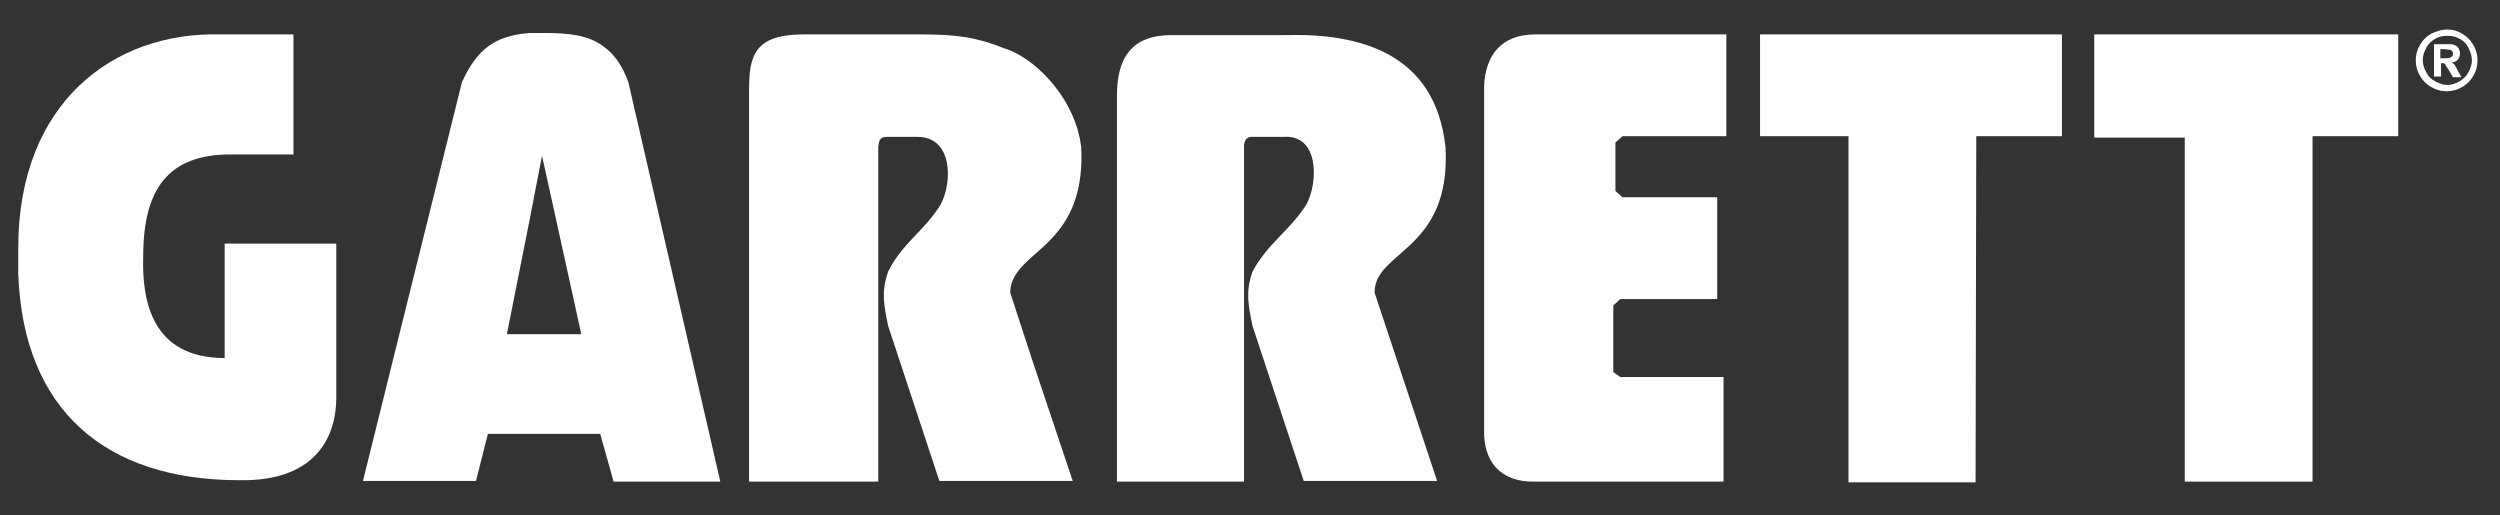
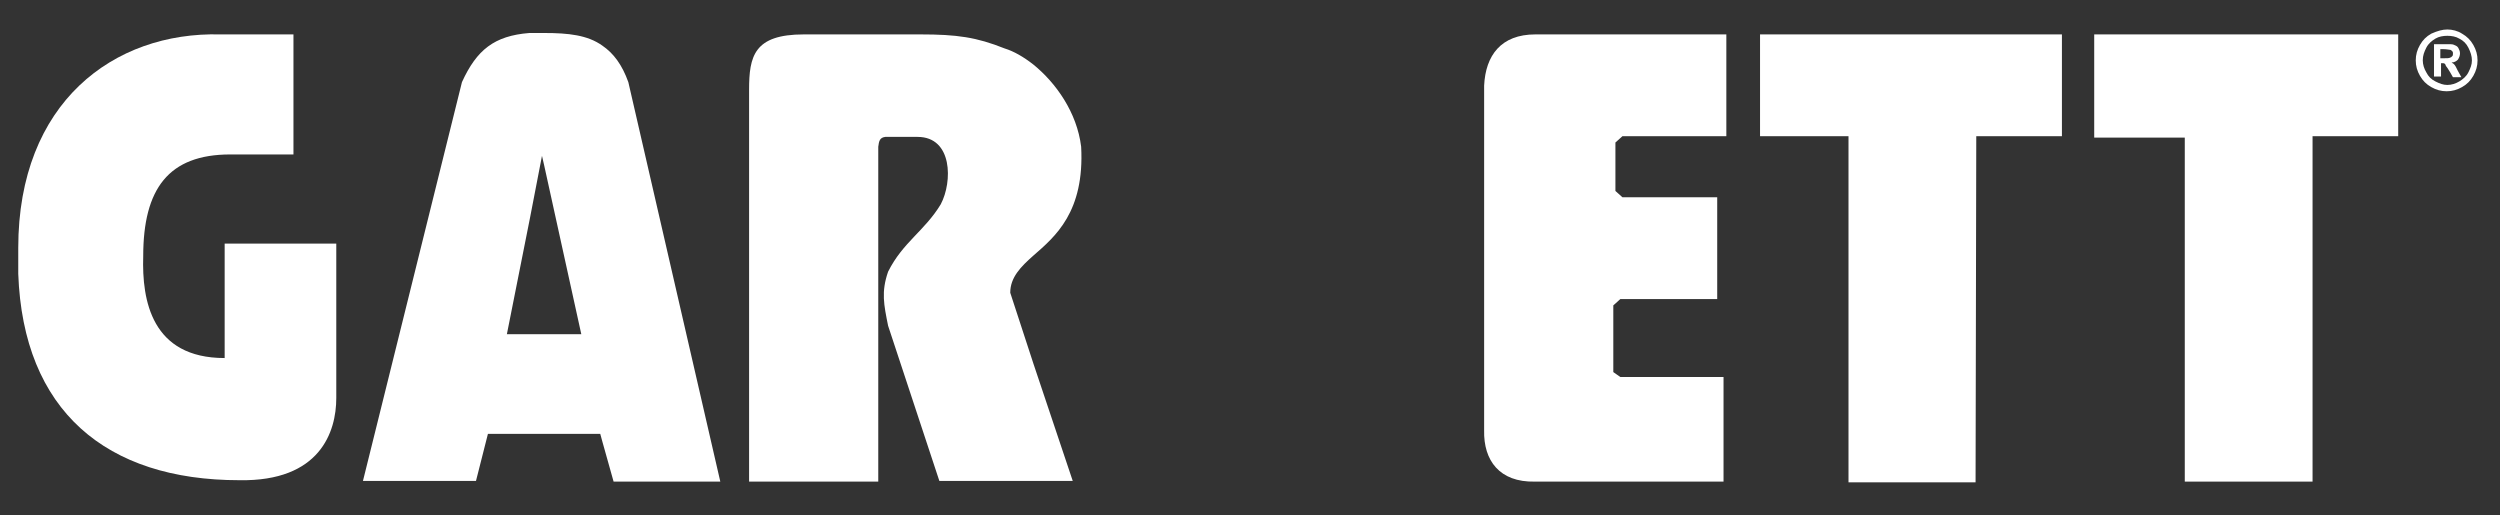
<svg xmlns="http://www.w3.org/2000/svg" version="1.1" id="Layer_1" x="0px" y="0px" viewBox="0 0 356.1 73.4" xml:space="preserve">
  <rect x="0" y="0" width="356.1" height="73.4" fill="#333333" stroke="none" />
  <style type="text/css"> .st0{fill:#FFFFFF;} </style>
  <polygon class="st0" points="307.6,4.9 298.3,4.9 298.3,19.6 307.6,19.6 311.2,19.6 311.2,68.6 329.4,68.6 329.4,19.4 341.6,19.4 341.6,4.9 " />
  <polygon class="st0" points="281.5,19.4 283,19.4 293.7,19.4 293.7,4.9 283,4.9 250.7,4.9 250.7,19.4 263.3,19.4 263.3,68.7 281.4,68.7 " />
  <path class="st0" d="M245.5,53.7h-14.7l-1-0.7v-9.5l1-0.9h13.8V28.1h-13.5l-1-0.9v-6.9l1-0.9h14.8V4.9h-27.2 c-4.9,0-7.1,3-7.3,7.3v49.1c-0.1,4.3,2.2,7.4,7.2,7.3H245.5V53.7z" />
-   <path class="st0" d="M205.9,21c-1.4-13.3-12-16.3-22.8-16h-16.2c-5.7,0-7.9,3.2-7.8,9v42.3v12.3H177.2v-48 c0.1-0.6,0.4-1.1,1-1.1H182.8c5.1-0.4,5,6.4,3.3,9.6c-2.4,3.8-5.5,5.5-7.7,9.6c-1,2.9-0.6,4.7,0,7.7l7.3,22.1 h19l-8.9-26.8C195.7,35.7,206.7,35.8,205.9,21z" />
  <path class="st0" d="M126.5,38.7c-1,2.9-0.6,4.7,0,7.7l7.3,22.1H147.2H152.8L147.2,51.8l-3.3-10.1c0-2.2,1.5-3.7,3.3-5.3 c3.1-2.7,7.3-6.2,6.8-15.5c-0.6-4.9-3.6-9.1-6.8-11.7c-1.4-1.1-2.8-1.9-4.1-2.3c-4-1.6-6.8-2-12-2h-16.6 c-7.1,0-7.8,3.1-7.8,7.9v43.5v12.3h18.4V20.9c0.1-0.8,0.2-1.3,1-1.4H130.7c5,0,5,6.4,3.3,9.6C131.7,32.9,128.6,34.5,126.5,38.7z " />
  <path class="st0" d="M89.5,11.7c-0.9-2.5-2.1-4.1-3.7-5.2C83.7,5,81,4.7,77.5,4.7h-0.1c-0.7,0-1.3,0-2,0c-5,0.4-7.5,2.4-9.6,7 L51.7,68.5h16.1l1.7-6.7h5.9h2h8.1l0.3,1.1l1.6,5.7h15.2L89.5,11.7z M77.5,47.6h-2h-3.3L75.5,31l1.7-8.8l0.3,1.3l5.3,24.1H77.5z" />
  <path class="st0" d="M34.1,68.4c11.5,0.2,13.8-6.9,13.8-11.7v-22H32V51c-10.4,0-11.8-8.2-11.6-14.5C20.4,26.9,24,22,32.8,22h9V4.9 H31.4C16.2,4.5,2.6,14.6,2.6,35.3c0,0.1,0,0.2,0,0.2V39C3.3,58.5,15.1,68.4,34.1,68.4z" />
  <g>
    <path class="st0" d="M348.6,4.2c0.7,0,1.5,0.2,2.1,0.6c0.7,0.4,1.2,0.9,1.6,1.6s0.6,1.4,0.6,2.2 s-0.2,1.5-0.6,2.2s-0.9,1.2-1.6,1.6C350,12.8,349.3,13,348.5,13c-0.8,0-1.5-0.2-2.2-0.6 c-0.7-0.4-1.2-0.9-1.6-1.6c-0.4-0.7-0.6-1.4-0.6-2.2s0.2-1.5,0.6-2.2s0.9-1.2,1.6-1.6 C347.2,4.4,347.9,4.2,348.6,4.2z M348.6,5.1c-0.6,0-1.2,0.1-1.7,0.4s-1,0.7-1.3,1.3 s-0.5,1.1-0.5,1.8c0,0.6,0.2,1.2,0.5,1.7c0.3,0.6,0.7,1,1.3,1.3C347.5,11.9,348,12.1,348.6,12.1 s1.2-0.2,1.7-0.5s1-0.7,1.3-1.3s0.5-1.1,0.5-1.7c0-0.6-0.2-1.2-0.5-1.8s-0.7-1-1.3-1.3 C349.8,5.2,349.2,5.1,348.6,5.1z M346.7,10.9V6.3h0.9c0.9,0,1.4,0,1.5,0 c0.3,0,0.5,0.1,0.7,0.2s0.3,0.2,0.4,0.4c0.1,0.2,0.2,0.4,0.2,0.7c0,0.3-0.1,0.6-0.3,0.9 c-0.2,0.2-0.5,0.4-0.9,0.4c0.1,0.1,0.2,0.1,0.3,0.2c0.1,0.1,0.2,0.2,0.3,0.4 c0,0,0.1,0.2,0.3,0.6l0.5,0.9h-1.2L349,10.3c-0.3-0.5-0.5-0.8-0.6-0.9c-0.1-0.4-0.3-0.4-0.5-0.4 h-0.2v1.9H346.7z M347.6,8.3H348c0.5,0,0.9,0,1-0.1c0.1,0,0.2-0.1,0.3-0.2 c0.1-0.1,0.1-0.2,0.1-0.4c0-0.1,0-0.2-0.1-0.3C349.2,7.2,349.1,7.1,349,7.1c-0.1,0-0.5-0.1-1-0.1 h-0.4V8.3z" />
  </g>
</svg>